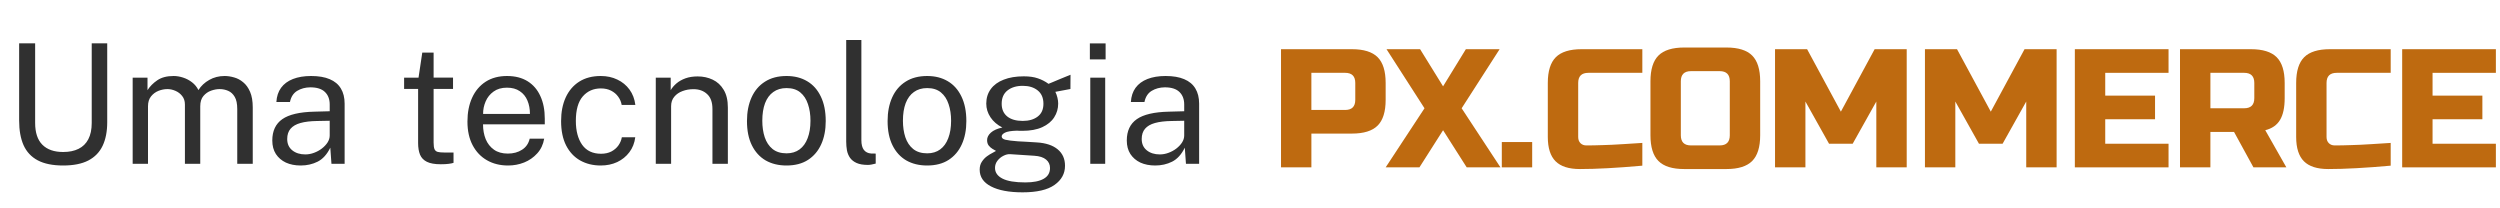
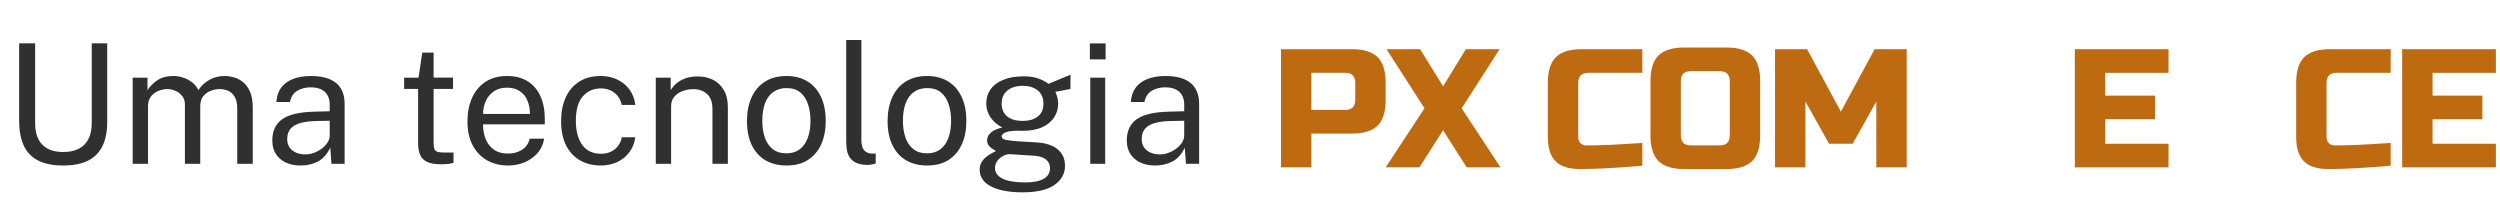
<svg xmlns="http://www.w3.org/2000/svg" width="180" height="15" viewBox="0 0 180 15" fill="none">
  <path d="M4.546 11.916C3.794 11.916 3.184 11.792 2.716 11.544C2.252 11.296 1.912 10.932 1.696 10.452C1.484 9.972 1.378 9.382 1.378 8.682V3.12H2.53V8.85C2.53 9.55 2.704 10.074 3.052 10.422C3.4 10.77 3.898 10.944 4.546 10.944C4.982 10.944 5.352 10.868 5.656 10.716C5.964 10.564 6.198 10.334 6.358 10.026C6.522 9.714 6.604 9.322 6.604 8.85V3.12H7.72V8.796C7.72 9.464 7.61 10.03 7.39 10.494C7.17 10.958 6.826 11.312 6.358 11.556C5.894 11.796 5.29 11.916 4.546 11.916ZM9.552 11.796V5.592H10.62V6.492C10.792 6.22 11.028 5.982 11.328 5.778C11.628 5.574 12.018 5.472 12.498 5.472C12.722 5.472 12.95 5.51 13.182 5.586C13.418 5.662 13.634 5.776 13.83 5.928C14.026 6.08 14.178 6.266 14.286 6.486C14.478 6.182 14.738 5.938 15.066 5.754C15.394 5.566 15.764 5.472 16.176 5.472C16.392 5.472 16.618 5.506 16.854 5.574C17.09 5.638 17.308 5.754 17.508 5.922C17.712 6.086 17.878 6.316 18.006 6.612C18.134 6.904 18.198 7.28 18.198 7.74V11.796H17.082V7.848C17.082 7.472 17.022 7.182 16.902 6.978C16.782 6.77 16.624 6.624 16.428 6.54C16.236 6.456 16.03 6.414 15.81 6.414C15.618 6.414 15.414 6.452 15.198 6.528C14.982 6.604 14.798 6.732 14.646 6.912C14.494 7.092 14.418 7.338 14.418 7.65V11.796H13.314V7.524C13.314 7.28 13.248 7.076 13.116 6.912C12.988 6.748 12.826 6.624 12.63 6.54C12.438 6.456 12.246 6.414 12.054 6.414C11.842 6.414 11.628 6.456 11.412 6.54C11.2 6.624 11.02 6.758 10.872 6.942C10.728 7.122 10.656 7.358 10.656 7.65V11.796H9.552ZM21.651 11.916C21.247 11.916 20.891 11.846 20.583 11.706C20.279 11.562 20.039 11.356 19.863 11.088C19.691 10.82 19.605 10.496 19.605 10.116C19.605 9.428 19.845 8.916 20.325 8.58C20.805 8.244 21.575 8.064 22.635 8.04L23.739 8.01V7.524C23.739 7.144 23.625 6.844 23.397 6.624C23.169 6.4 22.817 6.288 22.341 6.288C21.985 6.292 21.671 6.376 21.399 6.54C21.127 6.704 20.953 6.972 20.877 7.344H19.899C19.923 6.94 20.035 6.6 20.235 6.324C20.439 6.044 20.725 5.832 21.093 5.688C21.461 5.544 21.895 5.472 22.395 5.472C22.935 5.472 23.383 5.548 23.739 5.7C24.099 5.852 24.367 6.076 24.543 6.372C24.723 6.668 24.813 7.032 24.813 7.464V11.796H23.865L23.781 10.632C23.545 11.116 23.241 11.452 22.869 11.64C22.501 11.824 22.095 11.916 21.651 11.916ZM21.981 11.118C22.193 11.118 22.401 11.08 22.605 11.004C22.813 10.928 23.001 10.826 23.169 10.698C23.341 10.566 23.479 10.42 23.583 10.26C23.687 10.096 23.739 9.928 23.739 9.756V8.694L22.821 8.712C22.345 8.72 21.949 8.768 21.633 8.856C21.317 8.944 21.079 9.082 20.919 9.27C20.759 9.458 20.679 9.704 20.679 10.008C20.679 10.356 20.801 10.628 21.045 10.824C21.289 11.02 21.601 11.118 21.981 11.118ZM31.736 11.826C31.308 11.826 30.976 11.768 30.74 11.652C30.504 11.536 30.338 11.364 30.242 11.136C30.15 10.908 30.104 10.628 30.104 10.296V6.402H29.096V5.592H30.134L30.404 3.786H31.22V5.586H32.618V6.402H31.22V10.26C31.22 10.48 31.242 10.642 31.286 10.746C31.334 10.846 31.412 10.91 31.52 10.938C31.628 10.966 31.78 10.98 31.976 10.98H32.654V11.724C32.578 11.752 32.462 11.776 32.306 11.796C32.154 11.816 31.964 11.826 31.736 11.826ZM36.584 11.916C36.008 11.916 35.5 11.79 35.06 11.538C34.62 11.286 34.276 10.924 34.028 10.452C33.78 9.98 33.656 9.414 33.656 8.754C33.656 8.102 33.768 7.53 33.992 7.038C34.216 6.546 34.54 6.162 34.964 5.886C35.392 5.61 35.906 5.472 36.506 5.472C37.09 5.472 37.584 5.598 37.988 5.85C38.392 6.102 38.698 6.458 38.906 6.918C39.118 7.374 39.224 7.916 39.224 8.544V8.952H34.778C34.778 9.344 34.842 9.7 34.97 10.02C35.102 10.336 35.3 10.588 35.564 10.776C35.828 10.964 36.162 11.058 36.566 11.058C36.962 11.058 37.302 10.966 37.586 10.782C37.874 10.598 38.058 10.332 38.138 9.984H39.182C39.11 10.404 38.942 10.758 38.678 11.046C38.418 11.334 38.104 11.552 37.736 11.7C37.372 11.844 36.988 11.916 36.584 11.916ZM34.784 8.202H38.156C38.156 7.846 38.096 7.526 37.976 7.242C37.856 6.954 37.672 6.728 37.424 6.564C37.18 6.396 36.872 6.312 36.5 6.312C36.112 6.312 35.79 6.406 35.534 6.594C35.278 6.778 35.088 7.016 34.964 7.308C34.84 7.596 34.78 7.894 34.784 8.202ZM43.255 11.916C42.695 11.916 42.199 11.794 41.767 11.55C41.339 11.306 41.003 10.946 40.759 10.47C40.519 9.994 40.399 9.41 40.399 8.718C40.399 8.07 40.509 7.504 40.729 7.02C40.953 6.532 41.277 6.152 41.701 5.88C42.129 5.608 42.647 5.472 43.255 5.472C43.699 5.472 44.097 5.558 44.449 5.73C44.805 5.898 45.097 6.138 45.325 6.45C45.553 6.762 45.693 7.13 45.745 7.554H44.761C44.725 7.338 44.641 7.14 44.509 6.96C44.381 6.78 44.211 6.636 43.999 6.528C43.791 6.42 43.545 6.366 43.261 6.366C42.729 6.366 42.295 6.558 41.959 6.942C41.627 7.326 41.461 7.914 41.461 8.706C41.461 9.422 41.613 9.996 41.917 10.428C42.225 10.856 42.677 11.07 43.273 11.07C43.557 11.07 43.805 11.016 44.017 10.908C44.229 10.796 44.399 10.65 44.527 10.47C44.655 10.286 44.737 10.09 44.773 9.882H45.739C45.687 10.298 45.545 10.658 45.313 10.962C45.085 11.266 44.793 11.502 44.437 11.67C44.085 11.834 43.691 11.916 43.255 11.916ZM47.216 11.796V5.592H48.29V6.492C48.39 6.32 48.528 6.158 48.704 6.006C48.884 5.854 49.1 5.732 49.352 5.64C49.608 5.548 49.902 5.502 50.234 5.502C50.626 5.502 50.986 5.58 51.314 5.736C51.646 5.892 51.91 6.136 52.106 6.468C52.306 6.796 52.406 7.22 52.406 7.74V11.796H51.296V7.848C51.296 7.364 51.168 7.006 50.912 6.774C50.66 6.538 50.332 6.42 49.928 6.42C49.648 6.42 49.386 6.466 49.142 6.558C48.898 6.646 48.7 6.782 48.548 6.966C48.396 7.146 48.32 7.374 48.32 7.65V11.796H47.216ZM56.626 11.916C56.054 11.916 55.554 11.794 55.126 11.55C54.702 11.302 54.372 10.94 54.136 10.464C53.9 9.988 53.782 9.406 53.782 8.718C53.782 8.07 53.892 7.502 54.112 7.014C54.332 6.526 54.654 6.148 55.078 5.88C55.502 5.608 56.02 5.472 56.632 5.472C57.204 5.472 57.7 5.598 58.12 5.85C58.54 6.098 58.866 6.464 59.098 6.948C59.334 7.432 59.452 8.022 59.452 8.718C59.452 9.35 59.344 9.906 59.128 10.386C58.912 10.866 58.594 11.242 58.174 11.514C57.758 11.782 57.242 11.916 56.626 11.916ZM56.632 11.04C57 11.04 57.312 10.946 57.568 10.758C57.824 10.57 58.018 10.3 58.15 9.948C58.286 9.596 58.354 9.178 58.354 8.694C58.354 8.25 58.294 7.852 58.174 7.5C58.058 7.144 57.874 6.862 57.622 6.654C57.37 6.446 57.04 6.342 56.632 6.342C56.256 6.342 55.938 6.436 55.678 6.624C55.418 6.808 55.22 7.076 55.084 7.428C54.952 7.78 54.886 8.202 54.886 8.694C54.886 9.13 54.944 9.526 55.06 9.882C55.18 10.238 55.368 10.52 55.624 10.728C55.884 10.936 56.22 11.04 56.632 11.04ZM62.493 11.874C62.157 11.874 61.885 11.828 61.677 11.736C61.473 11.644 61.315 11.52 61.203 11.364C61.095 11.208 61.021 11.03 60.981 10.83C60.945 10.626 60.927 10.416 60.927 10.2V2.88H62.019V10.092C62.019 10.404 62.079 10.638 62.199 10.794C62.323 10.95 62.495 11.036 62.715 11.052L63.051 11.058V11.778C62.959 11.806 62.863 11.828 62.763 11.844C62.663 11.864 62.573 11.874 62.493 11.874ZM66.751 11.916C66.179 11.916 65.679 11.794 65.251 11.55C64.827 11.302 64.497 10.94 64.261 10.464C64.025 9.988 63.907 9.406 63.907 8.718C63.907 8.07 64.017 7.502 64.237 7.014C64.457 6.526 64.779 6.148 65.203 5.88C65.627 5.608 66.145 5.472 66.757 5.472C67.329 5.472 67.825 5.598 68.245 5.85C68.665 6.098 68.991 6.464 69.223 6.948C69.459 7.432 69.577 8.022 69.577 8.718C69.577 9.35 69.469 9.906 69.253 10.386C69.037 10.866 68.719 11.242 68.299 11.514C67.883 11.782 67.367 11.916 66.751 11.916ZM66.757 11.04C67.125 11.04 67.437 10.946 67.693 10.758C67.949 10.57 68.143 10.3 68.275 9.948C68.411 9.596 68.479 9.178 68.479 8.694C68.479 8.25 68.419 7.852 68.299 7.5C68.183 7.144 67.999 6.862 67.747 6.654C67.495 6.446 67.165 6.342 66.757 6.342C66.381 6.342 66.063 6.436 65.803 6.624C65.543 6.808 65.345 7.076 65.209 7.428C65.077 7.78 65.011 8.202 65.011 8.694C65.011 9.13 65.069 9.526 65.185 9.882C65.305 10.238 65.493 10.52 65.749 10.728C66.009 10.936 66.345 11.04 66.757 11.04ZM73.627 13.848C72.655 13.848 71.897 13.706 71.353 13.422C70.809 13.142 70.537 12.74 70.537 12.216C70.537 11.992 70.589 11.802 70.693 11.646C70.797 11.486 70.921 11.354 71.065 11.25C71.209 11.146 71.343 11.064 71.467 11.004C71.591 10.94 71.673 10.894 71.713 10.866C71.641 10.826 71.555 10.776 71.455 10.716C71.355 10.656 71.265 10.576 71.185 10.476C71.109 10.376 71.071 10.246 71.071 10.086C71.071 9.89 71.163 9.71 71.347 9.546C71.531 9.382 71.805 9.26 72.169 9.18C71.805 8.996 71.521 8.752 71.317 8.448C71.113 8.144 71.011 7.814 71.011 7.458C71.011 7.058 71.119 6.71 71.335 6.414C71.551 6.118 71.861 5.892 72.265 5.736C72.669 5.576 73.151 5.496 73.711 5.496C74.115 5.496 74.453 5.544 74.725 5.64C75.001 5.732 75.257 5.864 75.493 6.036C75.557 6.008 75.659 5.966 75.799 5.91C75.939 5.85 76.091 5.786 76.255 5.718C76.423 5.65 76.579 5.586 76.723 5.526C76.871 5.462 76.989 5.414 77.077 5.382L77.071 6.408L75.985 6.612C76.049 6.74 76.099 6.88 76.135 7.032C76.171 7.184 76.189 7.326 76.189 7.458C76.189 7.822 76.093 8.152 75.901 8.448C75.713 8.744 75.427 8.98 75.043 9.156C74.659 9.332 74.179 9.42 73.603 9.42C73.555 9.42 73.493 9.42 73.417 9.42C73.345 9.416 73.283 9.412 73.231 9.408C72.807 9.42 72.515 9.468 72.355 9.552C72.199 9.632 72.121 9.722 72.121 9.822C72.121 9.938 72.211 10.018 72.391 10.062C72.571 10.106 72.875 10.144 73.303 10.176C73.459 10.184 73.651 10.194 73.879 10.206C74.111 10.218 74.369 10.234 74.653 10.254C75.301 10.294 75.801 10.46 76.153 10.752C76.505 11.044 76.681 11.438 76.681 11.934C76.681 12.498 76.429 12.958 75.925 13.314C75.425 13.67 74.659 13.848 73.627 13.848ZM73.825 13.134C74.397 13.134 74.835 13.048 75.139 12.876C75.447 12.704 75.601 12.444 75.601 12.096C75.601 11.848 75.507 11.646 75.319 11.49C75.131 11.33 74.847 11.238 74.467 11.214L72.727 11.1C72.571 11.092 72.409 11.132 72.241 11.22C72.073 11.304 71.931 11.422 71.815 11.574C71.699 11.726 71.641 11.898 71.641 12.09C71.641 12.418 71.819 12.674 72.175 12.858C72.531 13.042 73.081 13.134 73.825 13.134ZM73.639 8.706C74.083 8.706 74.441 8.602 74.713 8.394C74.989 8.186 75.127 7.878 75.127 7.47C75.127 7.05 74.989 6.73 74.713 6.51C74.441 6.29 74.083 6.18 73.639 6.18C73.183 6.18 72.815 6.292 72.535 6.516C72.259 6.736 72.121 7.054 72.121 7.47C72.121 7.862 72.253 8.166 72.517 8.382C72.785 8.598 73.159 8.706 73.639 8.706ZM78.5 11.796V5.592H79.574V11.796H78.5ZM78.47 4.278V3.126H79.604V4.278H78.47ZM83.175 11.916C82.771 11.916 82.415 11.846 82.107 11.706C81.803 11.562 81.563 11.356 81.387 11.088C81.215 10.82 81.129 10.496 81.129 10.116C81.129 9.428 81.369 8.916 81.849 8.58C82.329 8.244 83.099 8.064 84.159 8.04L85.263 8.01V7.524C85.263 7.144 85.149 6.844 84.921 6.624C84.693 6.4 84.341 6.288 83.865 6.288C83.509 6.292 83.195 6.376 82.923 6.54C82.651 6.704 82.477 6.972 82.401 7.344H81.423C81.447 6.94 81.559 6.6 81.759 6.324C81.963 6.044 82.249 5.832 82.617 5.688C82.985 5.544 83.419 5.472 83.919 5.472C84.459 5.472 84.907 5.548 85.263 5.7C85.623 5.852 85.891 6.076 86.067 6.372C86.247 6.668 86.337 7.032 86.337 7.464V11.796H85.389L85.305 10.632C85.069 11.116 84.765 11.452 84.393 11.64C84.025 11.824 83.619 11.916 83.175 11.916ZM83.505 11.118C83.717 11.118 83.925 11.08 84.129 11.004C84.337 10.928 84.525 10.826 84.693 10.698C84.865 10.566 85.003 10.42 85.107 10.26C85.211 10.096 85.263 9.928 85.263 9.756V8.694L84.345 8.712C83.869 8.72 83.473 8.768 83.157 8.856C82.841 8.944 82.603 9.082 82.443 9.27C82.283 9.458 82.203 9.704 82.203 10.008C82.203 10.356 82.325 10.628 82.569 10.824C82.813 11.02 83.125 11.118 83.505 11.118Z" fill="#303030" />
  <path d="M92.232 3.542H97.337C98.188 3.542 98.806 3.735 99.19 4.119C99.575 4.504 99.767 5.122 99.767 5.973V7.188C99.767 8.038 99.575 8.656 99.19 9.041C98.806 9.426 98.188 9.618 97.337 9.618H94.42V12.05H92.233V3.541L92.232 3.542ZM97.58 5.973C97.58 5.487 97.337 5.243 96.85 5.243H94.419V7.917H96.85C97.337 7.917 97.58 7.674 97.58 7.188V5.973Z" fill="#BE6A10" />
  <path d="M105.542 3.542H107.972L105.238 7.796L108.033 12.05H105.603L103.901 9.376L102.199 12.05H99.768L102.564 7.796L99.829 3.542H102.247L103.901 6.216L105.542 3.542Z" fill="#BE6A10" />
-   <path d="M110.317 10.227H108.13V12.05H110.317V10.227Z" fill="#BE6A10" />
+   <path d="M110.317 10.227H108.13V12.05V10.227Z" fill="#BE6A10" />
  <path d="M118.248 11.928C116.441 12.09 114.942 12.171 113.752 12.171C112.957 12.171 112.374 11.985 112.001 11.612C111.629 11.24 111.442 10.656 111.442 9.862V5.973C111.442 5.122 111.635 4.504 112.019 4.119C112.404 3.735 113.022 3.542 113.872 3.542H118.248V5.244H114.359C113.872 5.244 113.63 5.487 113.63 5.974V9.863C113.63 10.05 113.684 10.197 113.793 10.307C113.903 10.416 114.043 10.47 114.212 10.47C114.382 10.47 114.569 10.469 114.771 10.465C114.974 10.461 115.185 10.454 115.404 10.447C115.623 10.439 115.843 10.431 116.067 10.423C116.289 10.415 116.577 10.398 116.929 10.374C117.282 10.351 117.722 10.322 118.248 10.29V11.931V11.928Z" fill="#BE6A10" />
  <path d="M126.733 9.741C126.733 10.591 126.54 11.21 126.155 11.594C125.771 11.979 125.153 12.171 124.302 12.171H121.263C120.413 12.171 119.795 11.979 119.41 11.594C119.025 11.21 118.833 10.591 118.833 9.741V5.852C118.833 5.001 119.025 4.383 119.41 3.998C119.795 3.614 120.413 3.421 121.263 3.421H124.302C125.153 3.421 125.771 3.614 126.155 3.998C126.54 4.383 126.733 5.001 126.733 5.852V9.741ZM124.545 5.852C124.545 5.365 124.302 5.122 123.816 5.122H121.749C121.263 5.122 121.02 5.365 121.02 5.852V9.741C121.02 10.227 121.262 10.47 121.749 10.47H123.816C124.301 10.47 124.545 10.228 124.545 9.741V5.852Z" fill="#BE6A10" />
  <path d="M135.095 7.31L133.393 10.349H131.691L129.99 7.31V12.05H127.802V3.542H130.111L132.543 8.039L134.974 3.542H137.283V12.05H135.095V7.31Z" fill="#BE6A10" />
-   <path d="M145.889 7.31L144.187 10.349H142.485L140.783 7.31V12.05H138.596V3.542H140.905L143.337 8.039L145.767 3.542H148.076V12.05H145.889V7.31Z" fill="#BE6A10" />
  <path d="M156.135 12.05H149.389V3.542H156.135V5.244H151.577V6.885H155.163V8.586H151.577V10.349H156.135V12.05Z" fill="#BE6A10" />
-   <path d="M156.961 3.542H162.067C162.917 3.542 163.535 3.735 163.92 4.119C164.305 4.504 164.497 5.122 164.497 5.973V7.067C164.497 7.739 164.386 8.262 164.163 8.634C163.94 9.007 163.586 9.254 163.099 9.375L164.618 12.05H162.248L160.85 9.497H159.148V12.05H156.96V3.541L156.961 3.542ZM162.31 5.973C162.31 5.487 162.067 5.243 161.58 5.243H159.149V7.795H161.58C162.067 7.795 162.31 7.553 162.31 7.066V5.972V5.973Z" fill="#BE6A10" />
  <path d="M172.13 11.928C170.323 12.09 168.824 12.171 167.633 12.171C166.839 12.171 166.255 11.985 165.883 11.612C165.51 11.24 165.324 10.656 165.324 9.862V5.973C165.324 5.122 165.516 4.504 165.901 4.119C166.286 3.735 166.904 3.542 167.754 3.542H172.13V5.244H168.241C167.754 5.244 167.511 5.487 167.511 5.974V9.863C167.511 10.05 167.566 10.197 167.675 10.307C167.785 10.416 167.925 10.47 168.094 10.47C168.264 10.47 168.45 10.469 168.653 10.465C168.856 10.461 169.067 10.454 169.286 10.447C169.505 10.439 169.725 10.431 169.948 10.423C170.171 10.415 170.459 10.398 170.811 10.374C171.164 10.351 171.604 10.322 172.13 10.29V11.931V11.928Z" fill="#BE6A10" />
  <path d="M179.703 12.05H172.957V3.542H179.703V5.244H175.144V6.885H178.731V8.586H175.144V10.349H179.703V12.05Z" fill="#BE6A10" />
</svg>